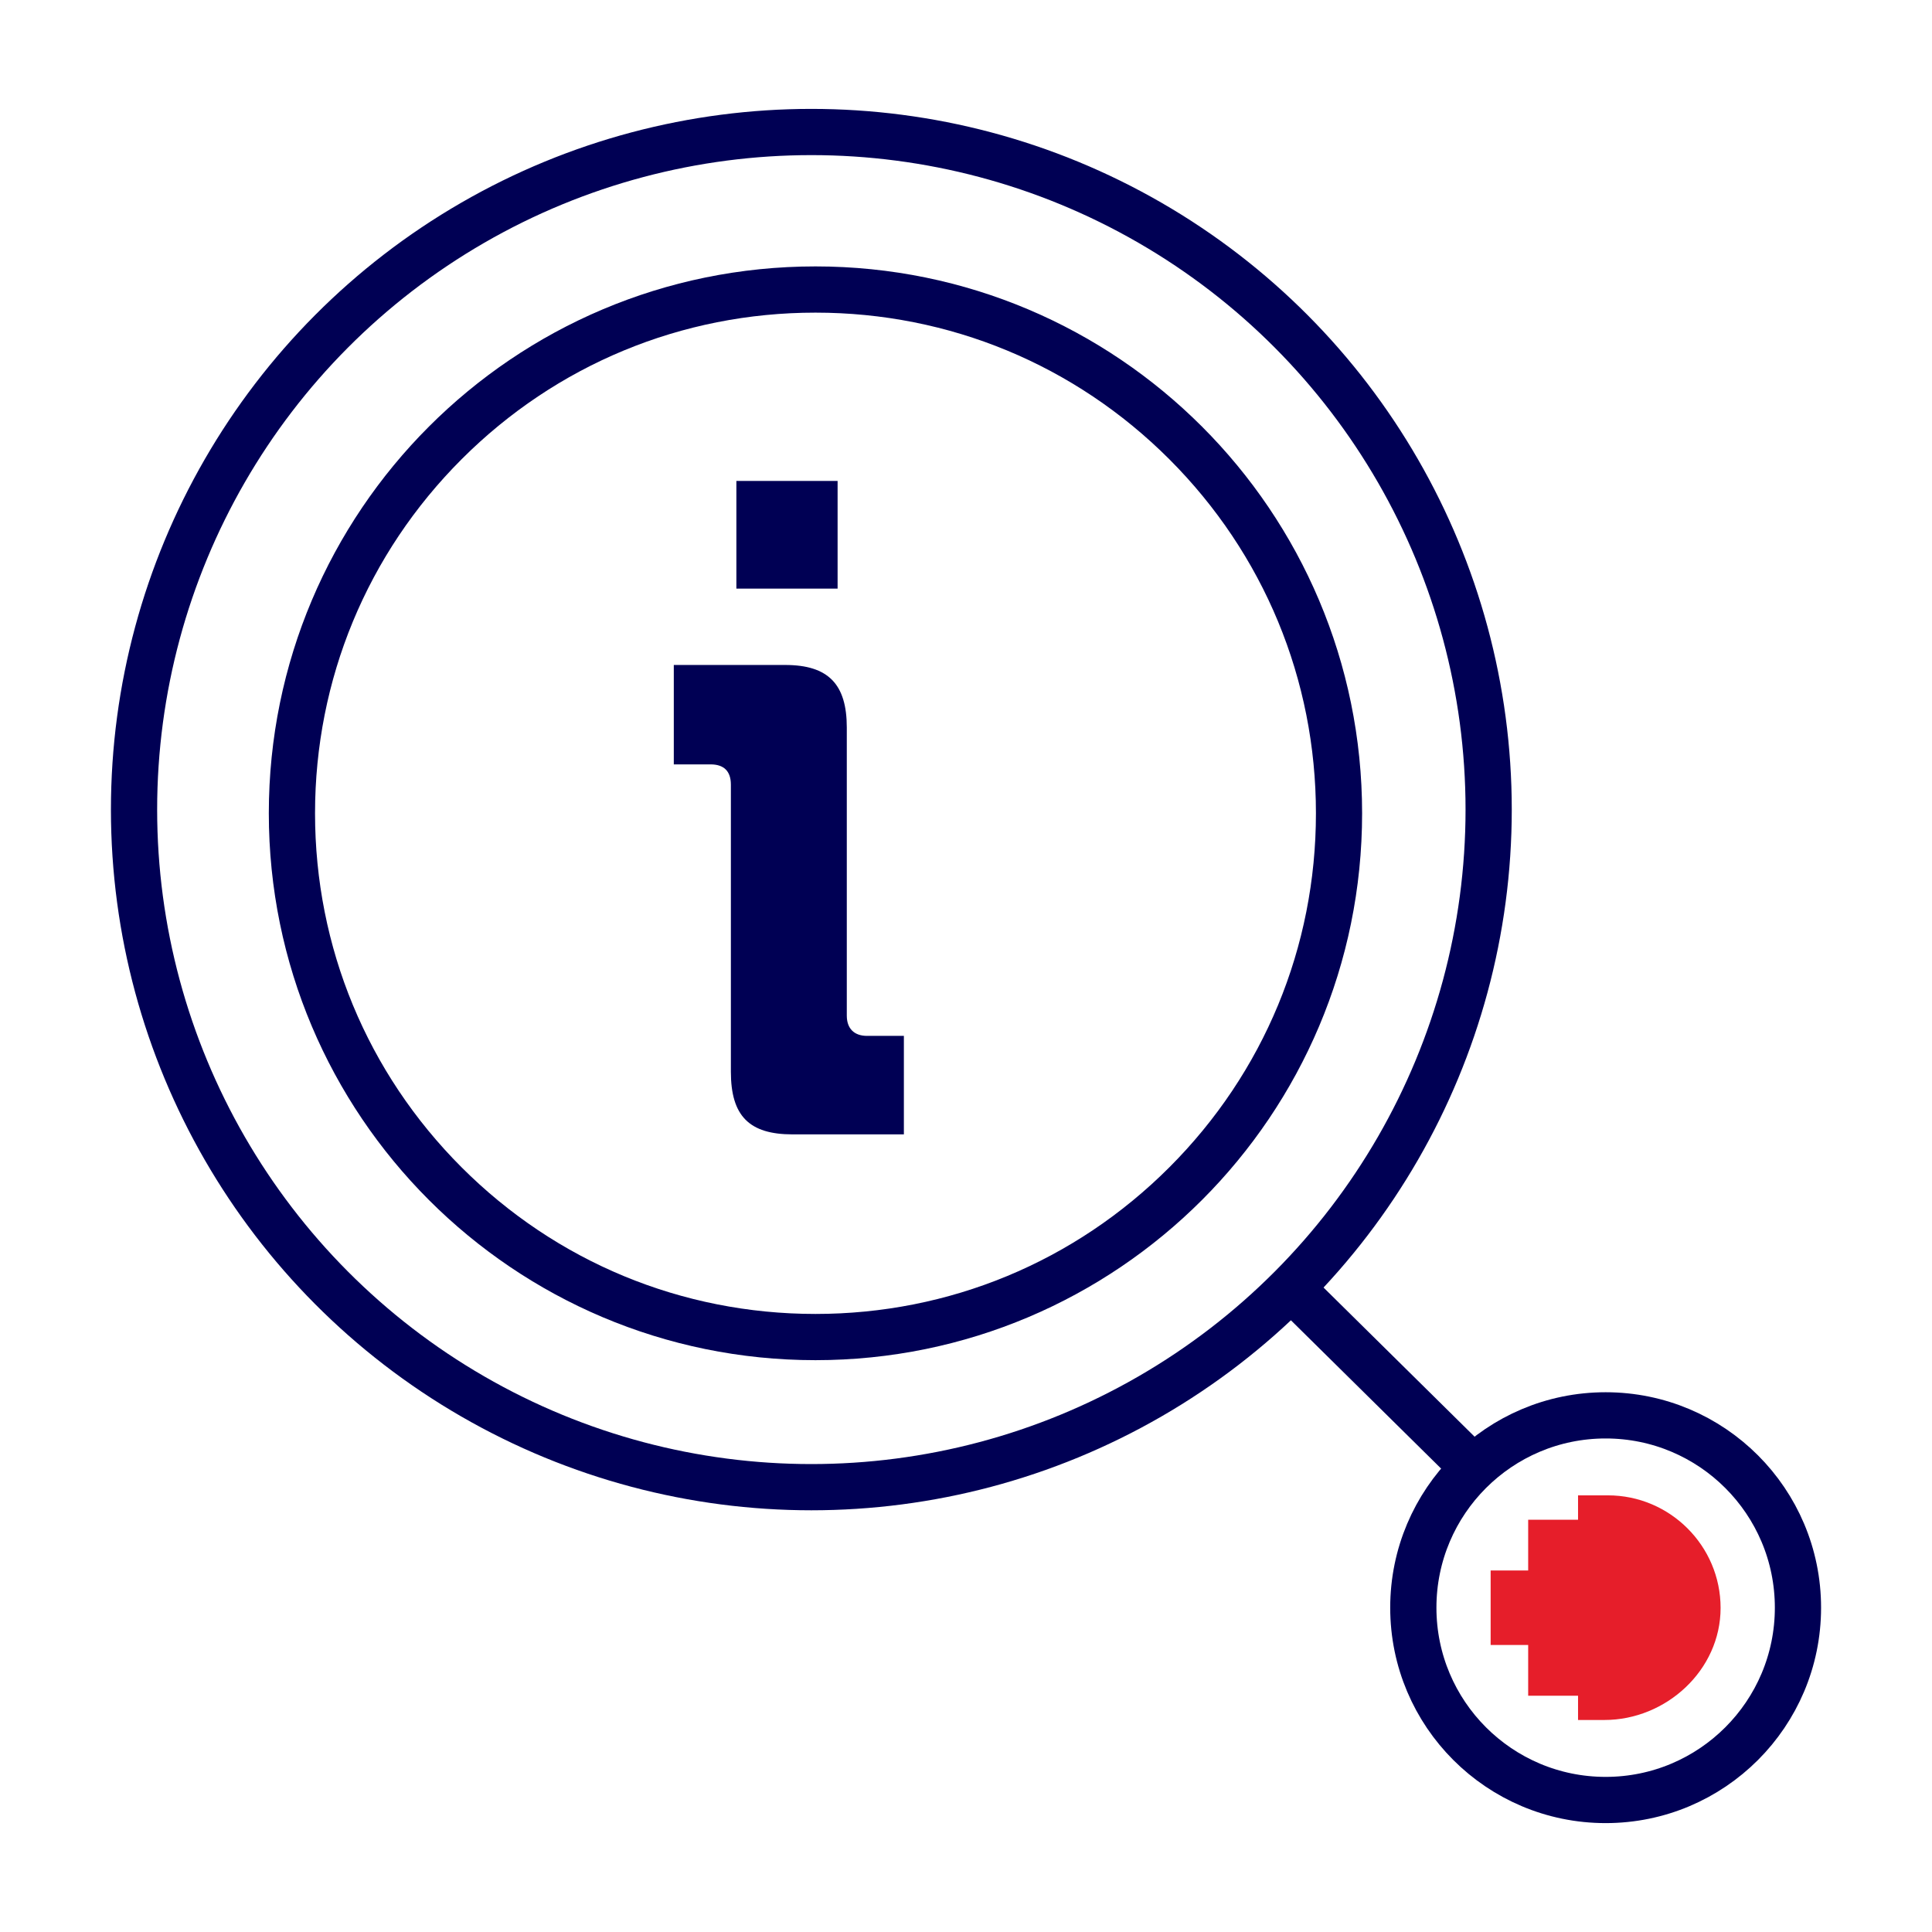
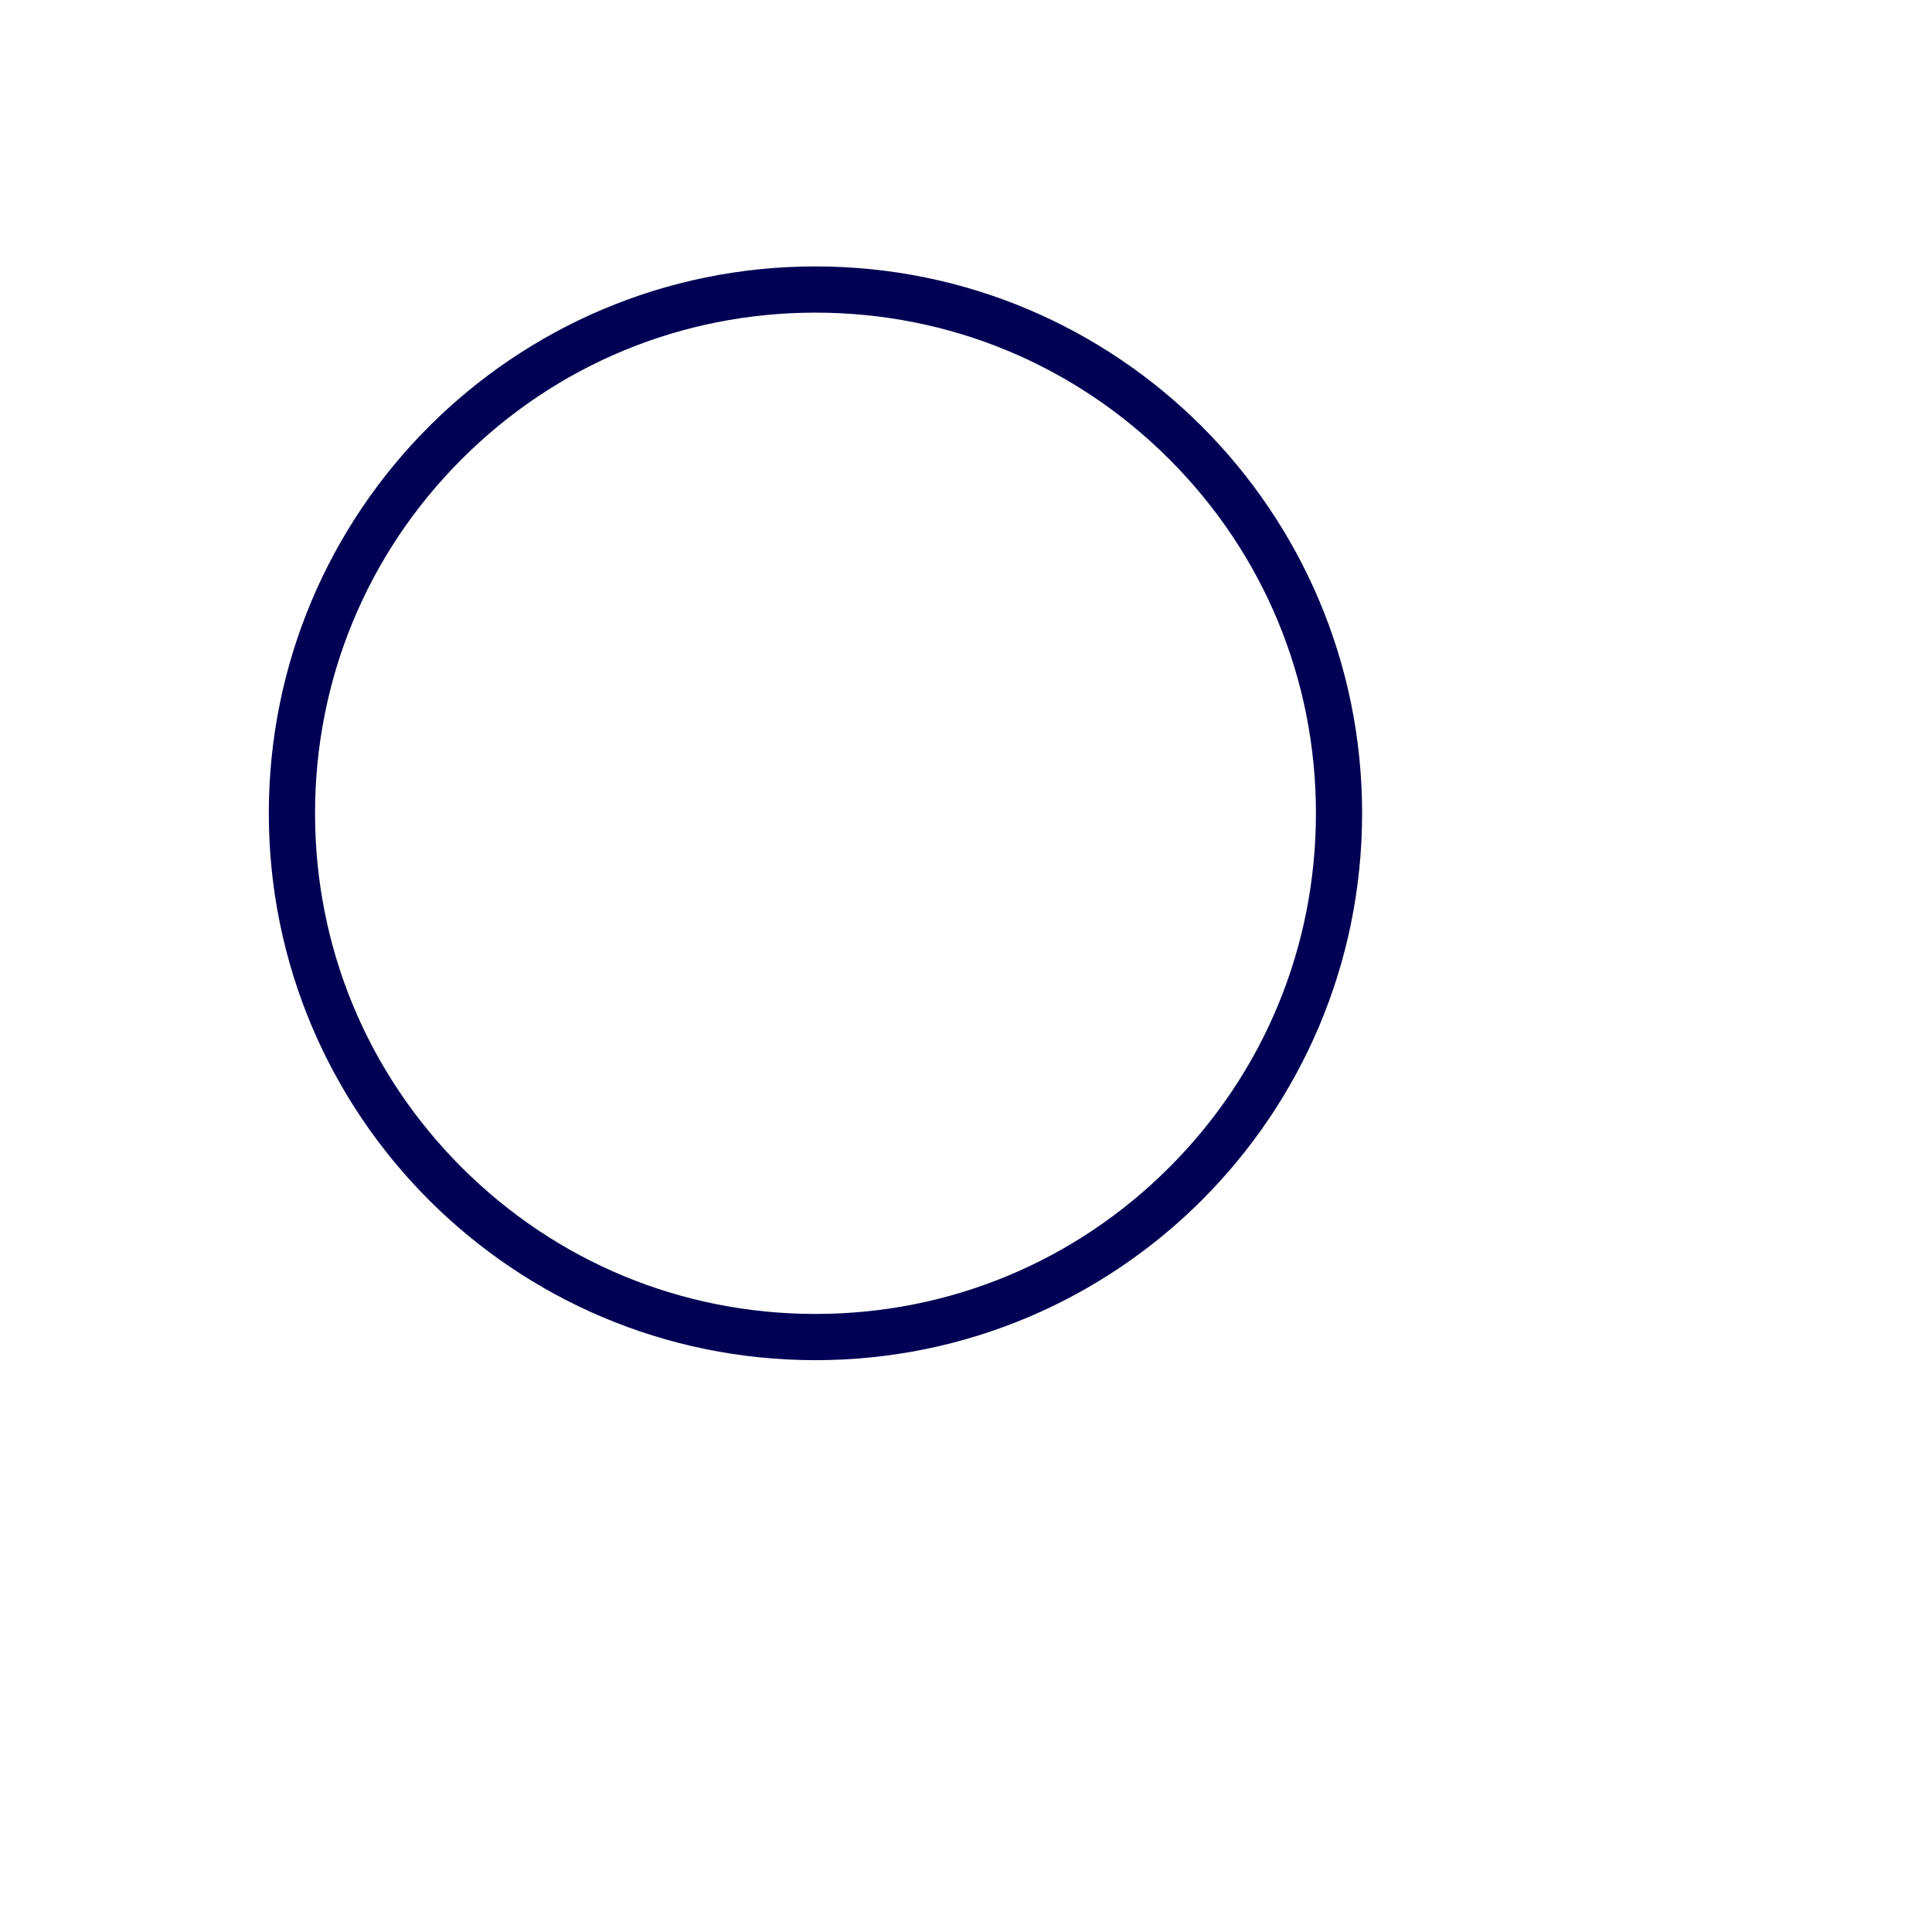
<svg xmlns="http://www.w3.org/2000/svg" id="Layer_1" data-name="Layer 1" viewBox="0 0 418 418">
  <defs>
    <style>
      .cls-1 {
        fill: #000054;
      }

      .cls-2 {
        fill: #e61e2a;
      }

      .cls-3 {
        fill: none;
        stroke: #000054;
        stroke-miterlimit: 10;
        stroke-width: 10px;
      }
    </style>
  </defs>
  <g>
-     <line class="cls-3" x1="318.8" y1="317.63" x2="279.11" y2="278.44" />
-     <ellipse class="cls-3" cx="175.54" cy="175.16" rx="146.54" ry="146.6" />
-   </g>
+     </g>
  <path class="cls-1" d="M176.43,67.64c28.92,0,56.11,11.27,76.56,31.72,20.45,20.46,31.72,47.66,31.72,76.6s-11.26,56.14-31.72,76.6c-20.45,20.46-47.64,31.72-76.56,31.72s-56.11-11.27-76.56-31.72c-20.45-20.46-31.71-47.66-31.71-76.6s11.26-56.14,31.71-76.6c20.45-20.46,47.64-31.72,76.56-31.72m0-10c-65.32,0-118.27,52.97-118.27,118.32s52.95,118.32,118.27,118.32,118.27-52.97,118.27-118.32-52.96-118.32-118.27-118.32h0Z" />
-   <path class="cls-1" d="M158.13,169.76c0-2.99-1.59-4.38-4.38-4.38h-7.97v-21.51h24.09c9.36,0,13.34,4.18,13.34,13.54v62.33c0,2.79,1.59,4.38,4.38,4.38h7.97v21.31h-24.09c-9.36,0-13.34-3.98-13.34-13.54v-62.13Zm1.19-65.71h21.9v23.3h-21.9v-23.3Z" />
-   <circle class="cls-3" cx="347.39" cy="347.83" r="41.61" />
-   <path class="cls-2" d="M341.42,323.53v5.27h-10.79v10.98h-8.12v16.12h8.12v10.98h10.79v5.25h5.71c13.35,0,25.13-10.78,25.13-24.24s-10.99-24.36-24.37-24.36h-6.48Z" />
</svg>